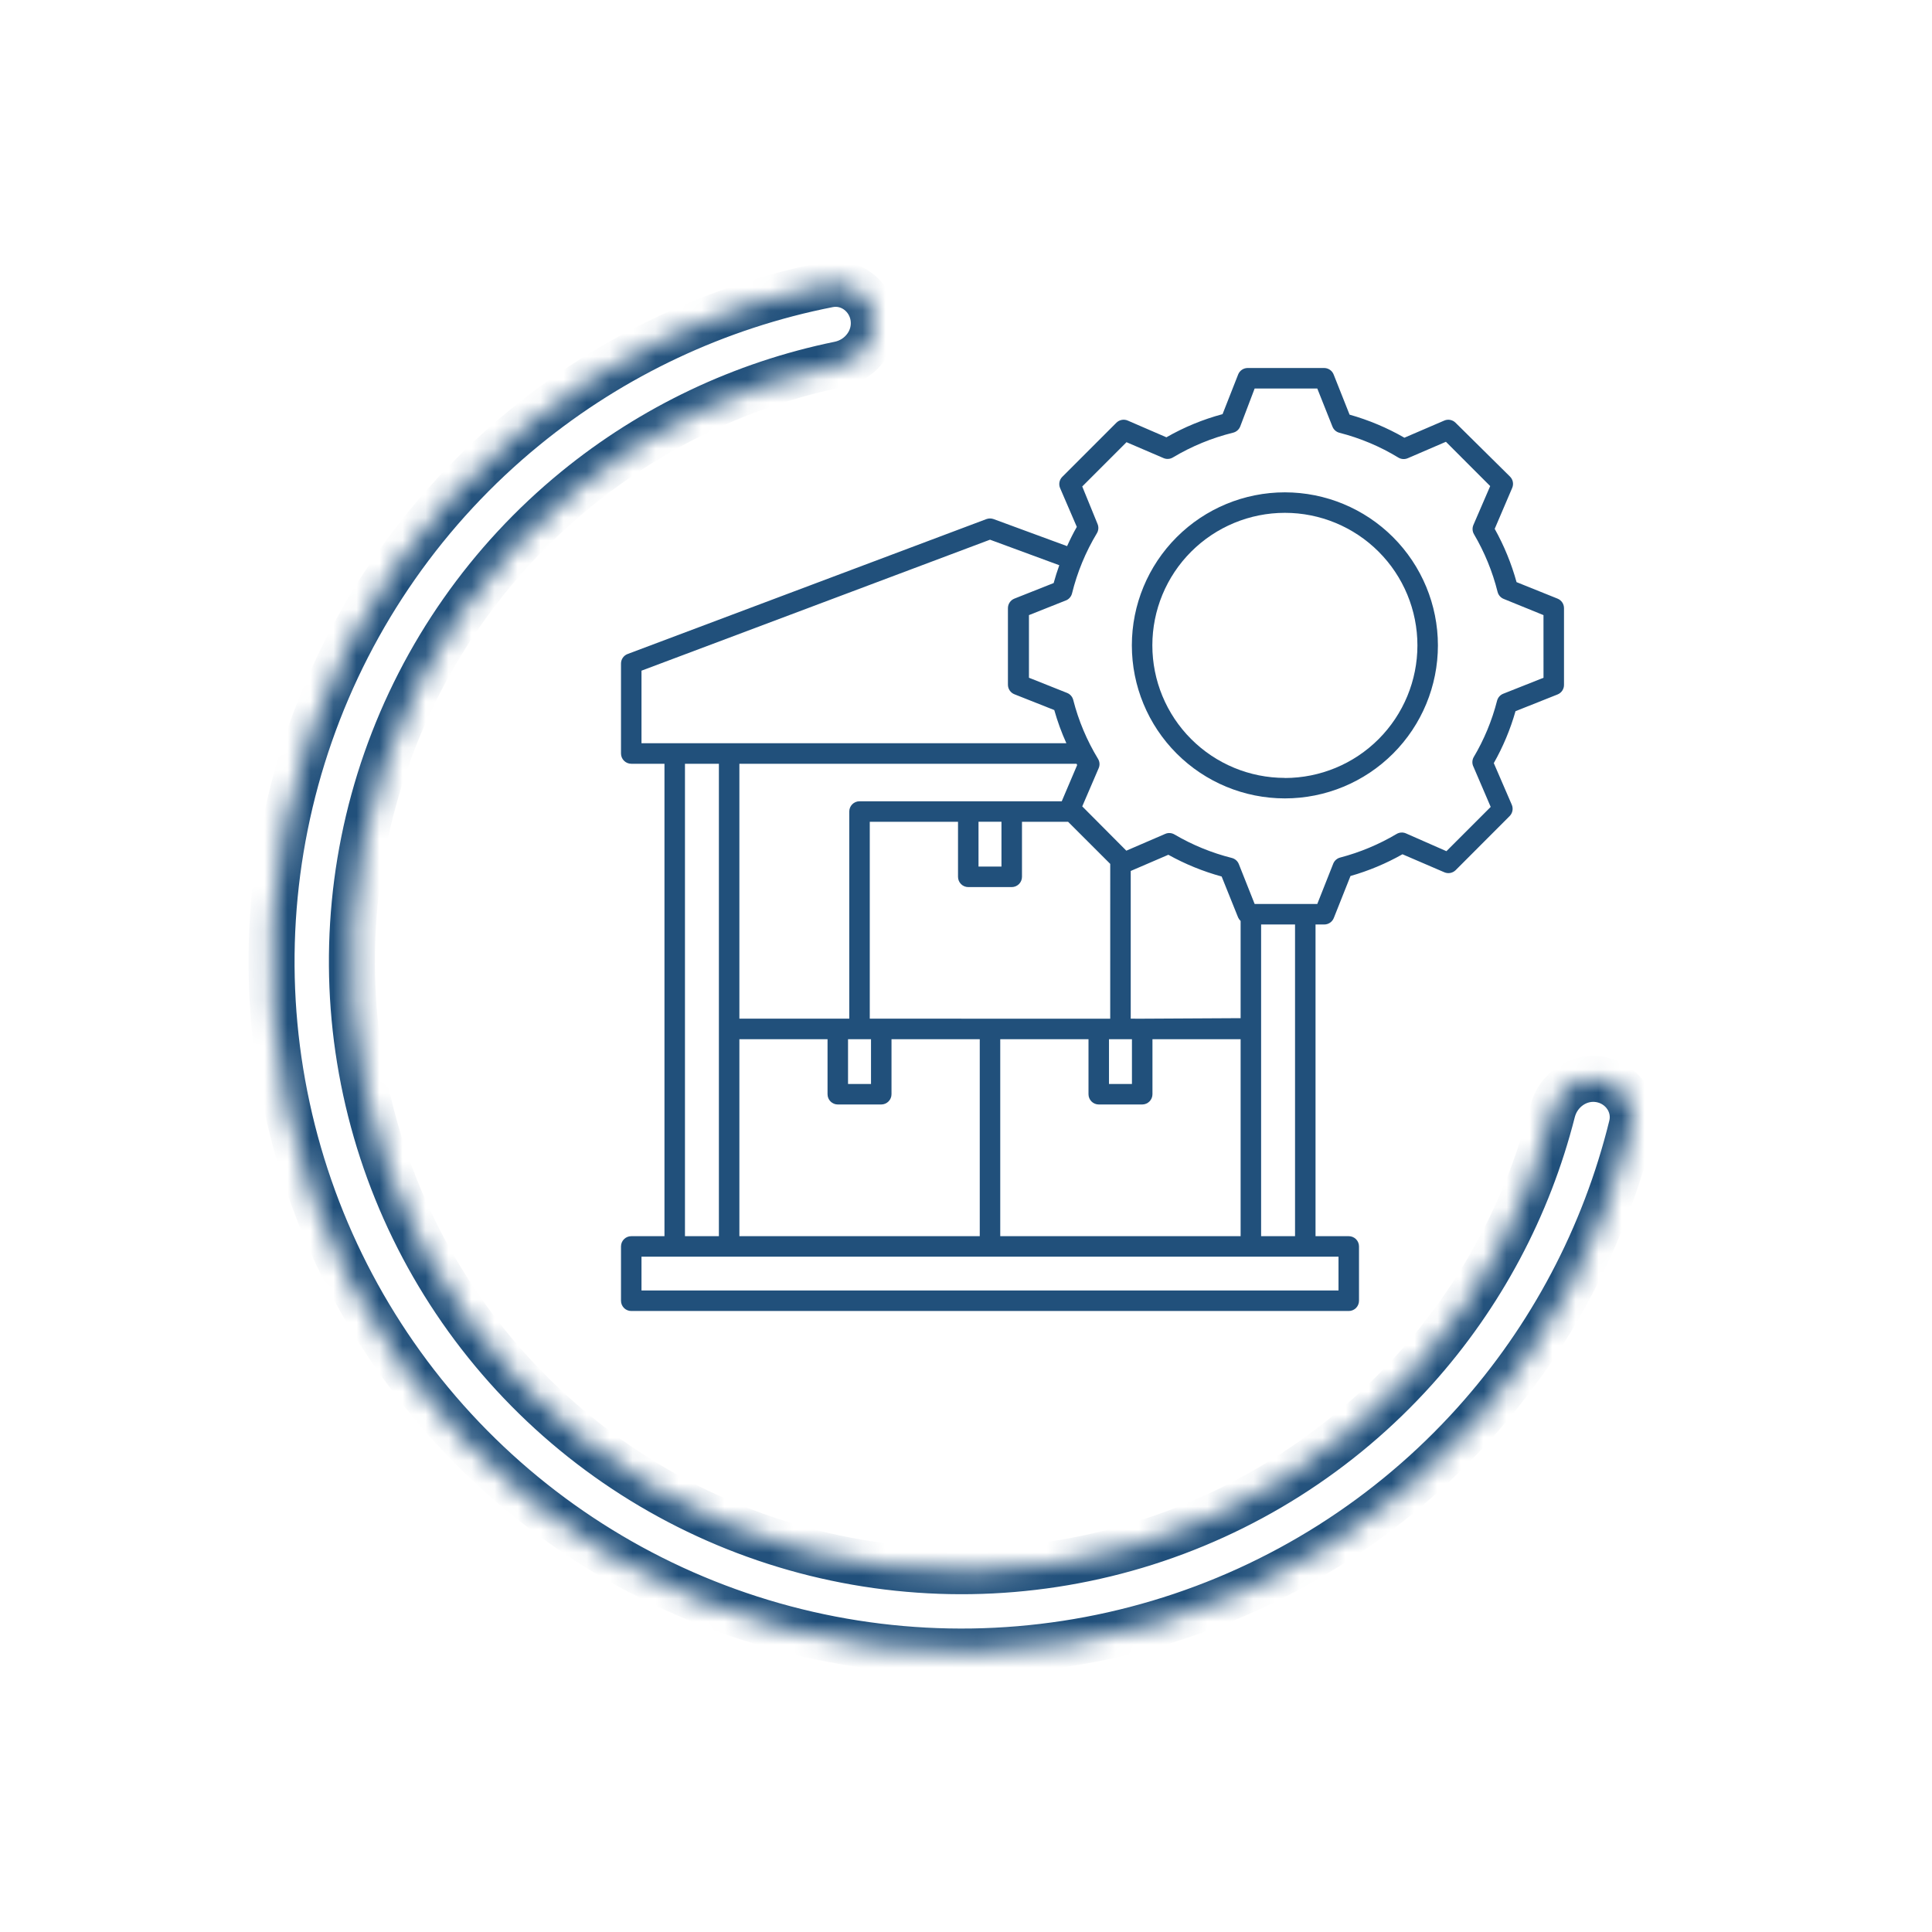
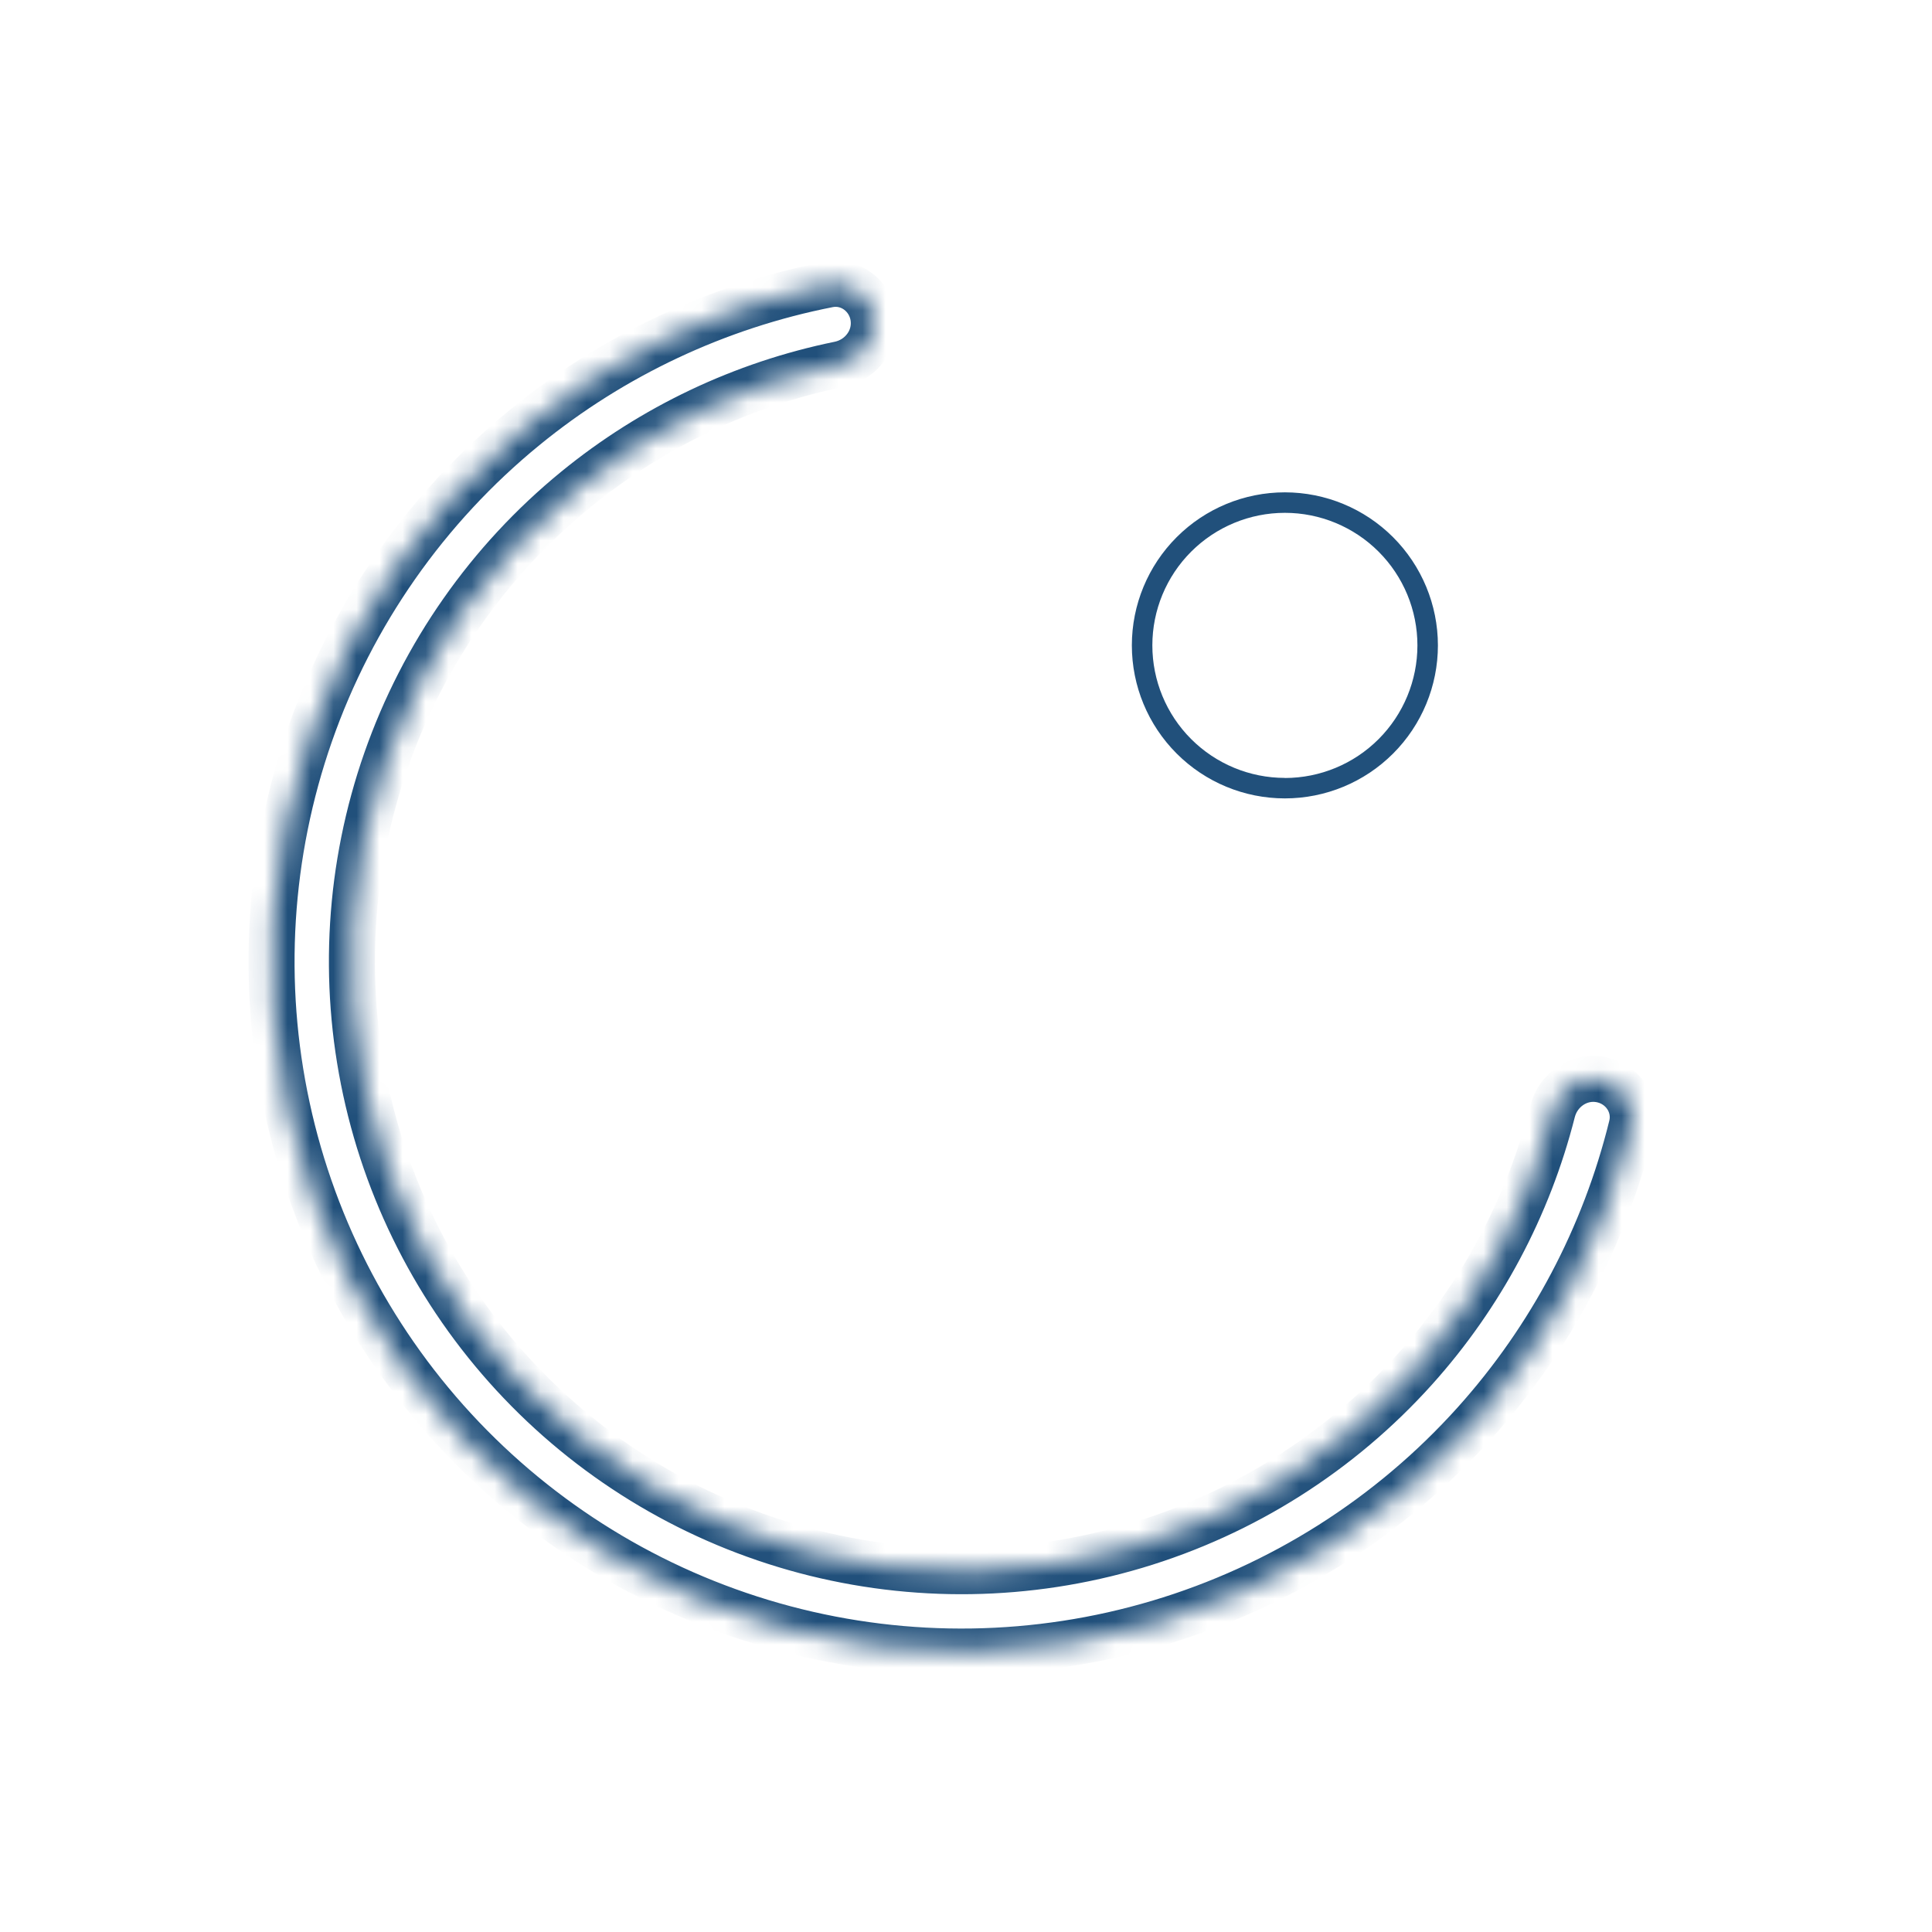
<svg xmlns="http://www.w3.org/2000/svg" width="84" height="84" viewBox="0 0 84 84" fill="none">
  <mask id="path-1-inside-1_906_365" fill="white">
    <path d="M69.591 46.936C70.54 47.111 71.172 48.023 70.942 48.96C69.767 53.744 67.43 58.174 64.127 61.852C60.434 65.965 55.676 68.977 50.38 70.556C45.083 72.135 39.453 72.221 34.111 70.803C28.769 69.385 23.923 66.519 20.106 62.521C16.29 58.523 13.652 53.549 12.484 48.146C11.316 42.744 11.664 37.124 13.488 31.907C15.312 26.689 18.541 22.077 22.821 18.579C26.648 15.451 31.183 13.322 36.016 12.371C36.962 12.185 37.845 12.859 37.976 13.815C38.106 14.771 37.436 15.646 36.491 15.839C32.295 16.698 28.361 18.563 25.032 21.284C21.251 24.375 18.397 28.45 16.785 33.06C15.174 37.669 14.867 42.635 15.899 47.408C16.931 52.181 19.261 56.577 22.633 60.109C26.005 63.642 30.287 66.174 35.007 67.427C39.727 68.679 44.702 68.604 49.382 67.208C54.061 65.813 58.265 63.151 61.528 59.518C64.401 56.319 66.447 52.476 67.5 48.325C67.737 47.39 68.642 46.761 69.591 46.936Z" />
  </mask>
  <path d="M69.591 46.936C70.54 47.111 71.172 48.023 70.942 48.96C69.767 53.744 67.43 58.174 64.127 61.852C60.434 65.965 55.676 68.977 50.38 70.556C45.083 72.135 39.453 72.221 34.111 70.803C28.769 69.385 23.923 66.519 20.106 62.521C16.29 58.523 13.652 53.549 12.484 48.146C11.316 42.744 11.664 37.124 13.488 31.907C15.312 26.689 18.541 22.077 22.821 18.579C26.648 15.451 31.183 13.322 36.016 12.371C36.962 12.185 37.845 12.859 37.976 13.815C38.106 14.771 37.436 15.646 36.491 15.839C32.295 16.698 28.361 18.563 25.032 21.284C21.251 24.375 18.397 28.45 16.785 33.06C15.174 37.669 14.867 42.635 15.899 47.408C16.931 52.181 19.261 56.577 22.633 60.109C26.005 63.642 30.287 66.174 35.007 67.427C39.727 68.679 44.702 68.604 49.382 67.208C54.061 65.813 58.265 63.151 61.528 59.518C64.401 56.319 66.447 52.476 67.5 48.325C67.737 47.39 68.642 46.761 69.591 46.936Z" stroke="#21507B" stroke-width="2" mask="url(#path-1-inside-1_906_365)" />
-   <path d="M67.719 26.027L65.937 25.31C65.714 24.502 65.395 23.724 64.987 22.993L65.749 21.21L65.749 21.21C65.82 21.042 65.781 20.848 65.651 20.72L63.285 18.38C63.155 18.25 62.959 18.212 62.79 18.287L61.061 19.031C60.311 18.599 59.51 18.263 58.677 18.028L57.991 16.299C57.929 16.122 57.764 16.003 57.576 16H54.247C54.065 16 53.9 16.111 53.833 16.281L53.155 18.006C52.301 18.235 51.48 18.573 50.713 19.013L49.033 18.286C48.865 18.212 48.668 18.25 48.538 18.38L46.185 20.733C46.057 20.862 46.02 21.056 46.092 21.223L46.818 22.908C46.662 23.179 46.524 23.46 46.395 23.745L43.2 22.569V22.569C43.099 22.533 42.989 22.533 42.888 22.569L27.29 28.434C27.115 28.499 26.999 28.666 27 28.853V32.761C27 32.879 27.047 32.993 27.131 33.076C27.214 33.16 27.328 33.207 27.446 33.207H28.89V53.747H27.446C27.2 53.747 27 53.946 27 54.192V56.554C27 56.672 27.047 56.786 27.131 56.87C27.214 56.953 27.328 57 27.446 57H58.641C58.76 57 58.873 56.953 58.957 56.87C59.04 56.786 59.087 56.672 59.087 56.554V54.192C59.087 54.074 59.04 53.961 58.957 53.877C58.873 53.794 58.76 53.747 58.641 53.747H57.197V40.195H57.576C57.759 40.195 57.923 40.084 57.991 39.914L58.717 38.087V38.087C59.505 37.863 60.263 37.545 60.977 37.142L62.79 37.922C62.957 37.998 63.153 37.964 63.285 37.837L65.634 35.484V35.484C65.763 35.356 65.802 35.162 65.732 34.994L64.948 33.18L64.947 33.18C65.351 32.467 65.668 31.709 65.892 30.921L67.719 30.194L67.719 30.194C67.892 30.125 68.004 29.957 68 29.771V26.442C68 26.259 67.889 26.095 67.719 26.027L67.719 26.027ZM27.891 32.315V29.16L43.044 23.465L46.056 24.575C45.967 24.828 45.882 25.087 45.811 25.35L44.104 26.027C43.934 26.095 43.823 26.259 43.823 26.442V29.771C43.823 29.953 43.934 30.118 44.104 30.185L45.838 30.872C45.977 31.365 46.153 31.848 46.364 32.315L27.891 32.315ZM47.771 48.021H49.661C49.779 48.021 49.893 47.974 49.976 47.89C50.06 47.806 50.107 47.693 50.107 47.575V45.182H53.94V53.747H43.489V45.182H47.326V47.575C47.326 47.821 47.526 48.021 47.771 48.021L47.771 48.021ZM49.661 44.291L49.162 44.29V37.868L50.797 37.164H50.798C51.529 37.571 52.307 37.888 53.115 38.109L53.832 39.892V39.892C53.859 39.948 53.895 40 53.94 40.043V44.268L49.661 44.291ZM49.215 45.182V47.129L48.217 47.129V45.182H49.215L49.215 45.182ZM48.27 44.291L37.816 44.29V35.73H41.653V38.123C41.653 38.241 41.7 38.354 41.783 38.438C41.867 38.522 41.98 38.569 42.099 38.569H43.988C44.106 38.569 44.219 38.522 44.303 38.438C44.387 38.354 44.434 38.241 44.434 38.123V35.73H46.439L48.271 37.561L48.27 44.291ZM36.425 48.021H38.315C38.433 48.021 38.547 47.974 38.63 47.89C38.714 47.806 38.761 47.693 38.761 47.575V45.182H42.598V53.747H32.147V45.182H35.98V47.575C35.98 47.821 36.179 48.021 36.425 48.021L36.425 48.021ZM36.871 47.129V45.182H37.87V47.129H36.871ZM42.544 37.677V35.729H43.542V37.677H42.544ZM46.163 34.838H37.37C37.124 34.838 36.925 35.038 36.925 35.283V44.29H32.147V33.207H46.809C46.809 33.207 46.809 33.243 46.836 33.256L46.163 34.838ZM31.256 33.207V53.747H29.781V33.207H31.256ZM58.196 54.638V56.108H27.891V54.638H58.196ZM54.831 53.747L54.831 40.194H56.306V53.746L54.831 53.747ZM67.109 29.468L65.357 30.163C65.225 30.215 65.126 30.328 65.09 30.466C64.868 31.334 64.523 32.165 64.065 32.934C64 33.062 64 33.213 64.065 33.34L64.813 35.083L62.888 37.008L61.123 36.232C60.993 36.177 60.844 36.187 60.722 36.259C59.957 36.713 59.132 37.058 58.271 37.284C58.134 37.319 58.022 37.416 57.968 37.547L57.273 39.303H54.55L53.864 37.574C53.812 37.438 53.697 37.337 53.556 37.302C52.682 37.082 51.843 36.738 51.065 36.282C50.943 36.209 50.794 36.199 50.664 36.255L48.971 36.986L47.054 35.06L47.767 33.402C47.826 33.27 47.816 33.117 47.74 32.993C47.256 32.197 46.892 31.333 46.662 30.43C46.626 30.292 46.527 30.179 46.395 30.127L44.737 29.467V26.744L46.372 26.094C46.49 26.036 46.576 25.931 46.609 25.804C46.836 24.881 47.201 23.997 47.691 23.184C47.765 23.061 47.775 22.91 47.718 22.778L47.054 21.151L48.979 19.226L50.588 19.917H50.588C50.72 19.974 50.871 19.964 50.994 19.89C51.809 19.403 52.692 19.039 53.614 18.812C53.754 18.777 53.868 18.678 53.922 18.544L54.55 16.891H57.273L57.933 18.549C57.985 18.681 58.098 18.781 58.236 18.816C59.139 19.047 60.002 19.41 60.798 19.895C60.922 19.97 61.075 19.98 61.208 19.922L62.866 19.208L64.791 21.134L64.06 22.827C64.005 22.957 64.015 23.106 64.087 23.228C64.546 24.01 64.892 24.853 65.112 25.733C65.146 25.872 65.246 25.987 65.379 26.04L67.108 26.744L67.109 29.468Z" fill="#21507B" />
  <path d="M55.865 21.406C54.1 21.406 52.407 22.107 51.16 23.355C49.912 24.602 49.211 26.295 49.211 28.059C49.211 29.824 49.912 31.516 51.16 32.764C52.407 34.012 54.1 34.713 55.865 34.713C57.629 34.713 59.321 34.012 60.569 32.764C61.817 31.516 62.518 29.824 62.518 28.059C62.517 26.295 61.815 24.603 60.568 23.356C59.32 22.108 57.629 21.407 55.864 21.406H55.865ZM55.865 33.822C54.336 33.822 52.871 33.215 51.79 32.134C50.709 31.054 50.102 29.588 50.102 28.06C50.102 26.531 50.709 25.066 51.79 23.985C52.871 22.905 54.336 22.297 55.865 22.297C57.393 22.297 58.858 22.905 59.939 23.985C61.02 25.066 61.627 26.531 61.627 28.06C61.627 29.588 61.02 31.054 59.939 32.136C58.859 33.217 57.393 33.825 55.865 33.826V33.822Z" fill="#21507B" />
</svg>